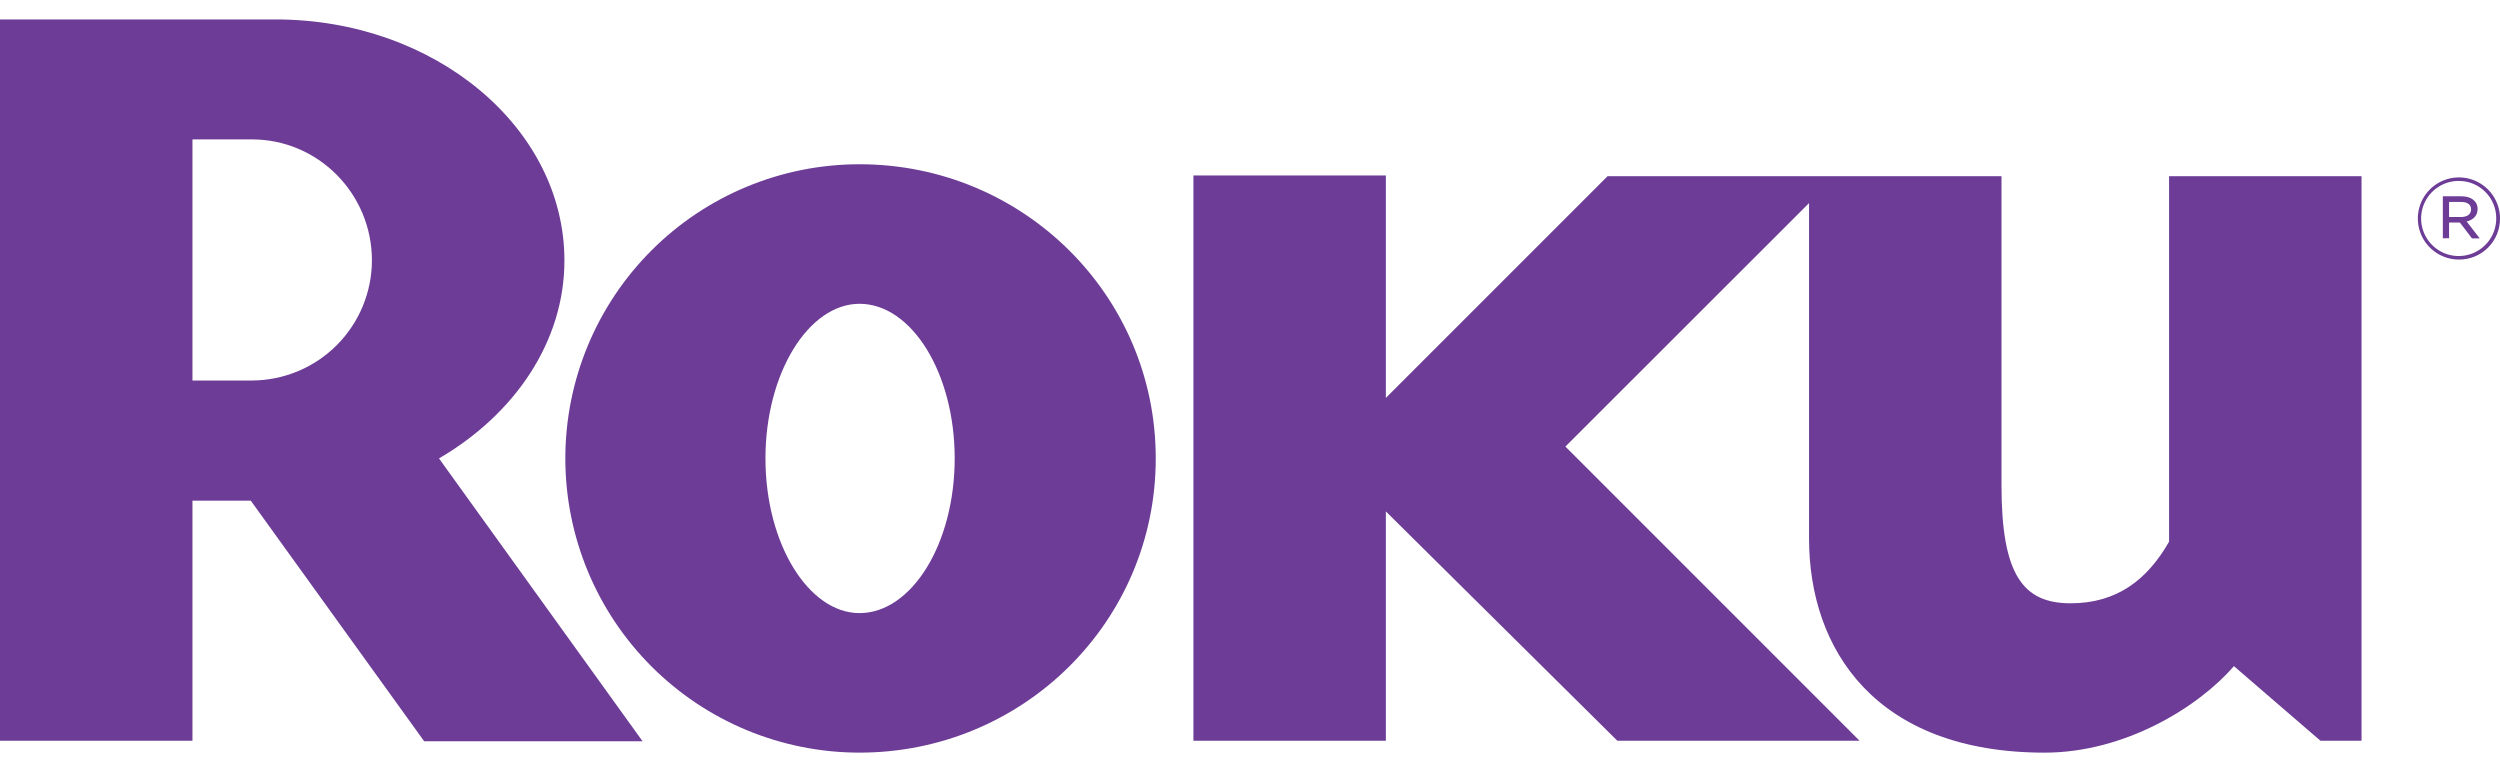
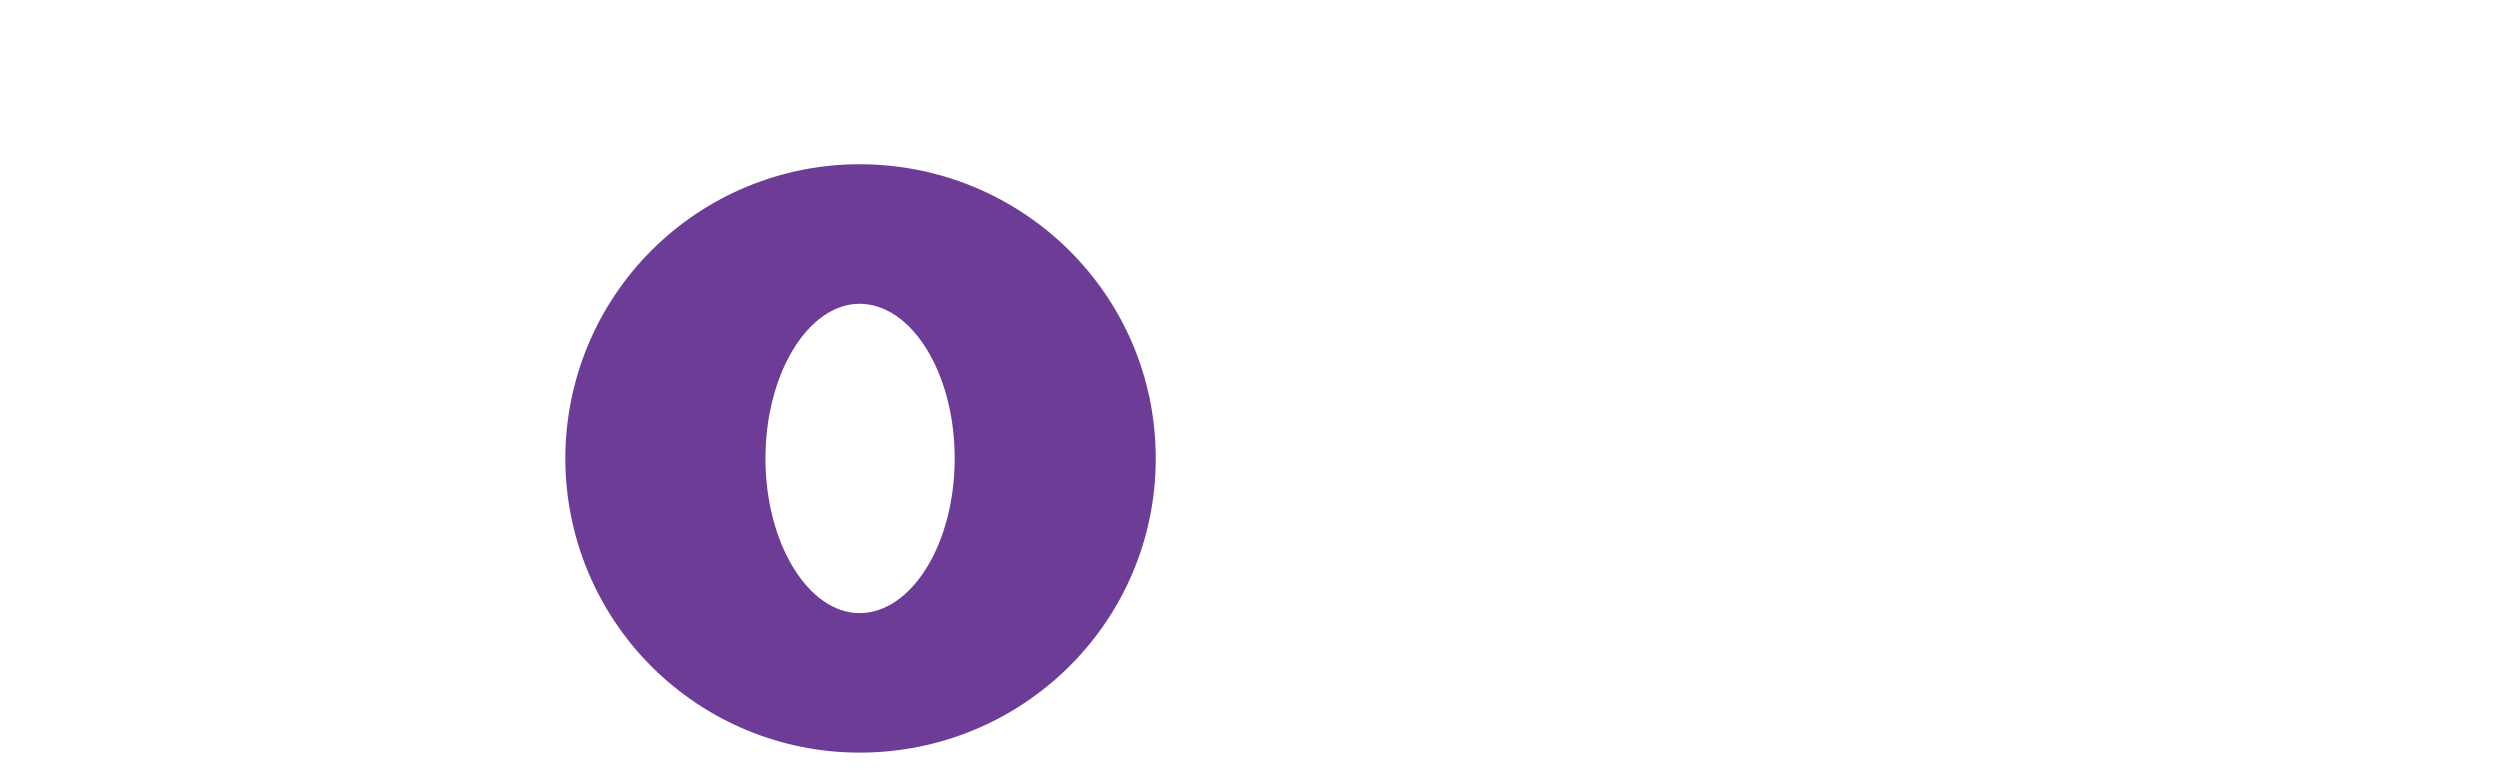
<svg xmlns="http://www.w3.org/2000/svg" fill="none" height="37" viewBox="0 0 120 37" width="120">
  <g fill="#6c3c97">
-     <path d="m17.852 12.504c0-3.22-2.59-5.813-5.758-5.813h-2.856v11.573h2.856c1.526-.005 2.989-.614 4.067-1.693 1.079-1.079 1.687-2.542 1.691-4.068zm12.991 23.076h-10.483l-8.323-11.548h-2.799v11.523h-9.238v-34.622h13.235c7.629 0 13.857 5.188 13.857 11.573 0 3.894-2.383 7.375-6.021 9.498l9.773 13.578" />
    <path d="m41.257 14.582c-2.439 0-4.515 3.317-4.515 7.422s2.075 7.425 4.515 7.425c2.496 0 4.568-3.32 4.568-7.425s-2.072-7.422-4.568-7.422zm14.219 7.422c0 7.843-6.377 14.122-14.219 14.122-3.745 0-7.337-1.488-9.985-4.136-2.648-2.648-4.136-6.24-4.136-9.985 0-3.745 1.488-7.337 4.136-9.985 2.648-2.648 6.24-4.136 9.985-4.136 7.843 0 14.219 6.284 14.219 14.119z" />
-     <path d="m77.163 8.458-10.642 10.641v-10.676h-9.237v27.131h9.237v-11.006l11.11 11.006h11.626l-14.118-14.119 11.695-11.687v16.099c0 5.346 3.214 10.28 11.31 10.28 3.844 0 7.375-2.18 9.085-4.152l4.153 3.581h1.972v-27.099h-9.238v17.544c-1.039 1.815-2.489 2.957-4.729 2.957-2.269 0-3.315-1.347-3.315-5.656v-14.845z" />
-     <path d="m118.022 12.459c-.389-.001-.77-.118-1.093-.335-.324-.217-.576-.525-.724-.885-.149-.36-.187-.756-.111-1.138.076-.382.264-.733.539-1.008.276-.275.627-.463 1.009-.539s.778-.038 1.138.111c.36.149.668.4.885.724.217.323.334.704.335 1.093.002.26-.047.519-.146.76-.098.241-.244.46-.428.644-.184.184-.403.33-.644.428s-.499.148-.76.146zm.011-3.775c-.357-.003-.708.1-1.006.296-.299.196-.533.477-.672.806-.139.329-.177.693-.108 1.044.068.351.239.674.491.927.252.254.573.427.924.497.35.07.714.035 1.044-.102.331-.137.613-.369.811-.666s.303-.647.302-1.005c.001-.235-.044-.468-.134-.686-.089-.218-.22-.415-.386-.582s-.363-.299-.58-.39-.45-.137-.686-.137zm.367 1.947.626.811h-.371l-.582-.762h-.518v.758h-.299v-2.016h.908c.447 0 .762.235.762.61-.005.332-.223.528-.526.599zm-.251-.937h-.594v.723h.577c.284 0 .48-.13.48-.365 0-.235-.176-.357-.464-.357z" />
  </g>
</svg>